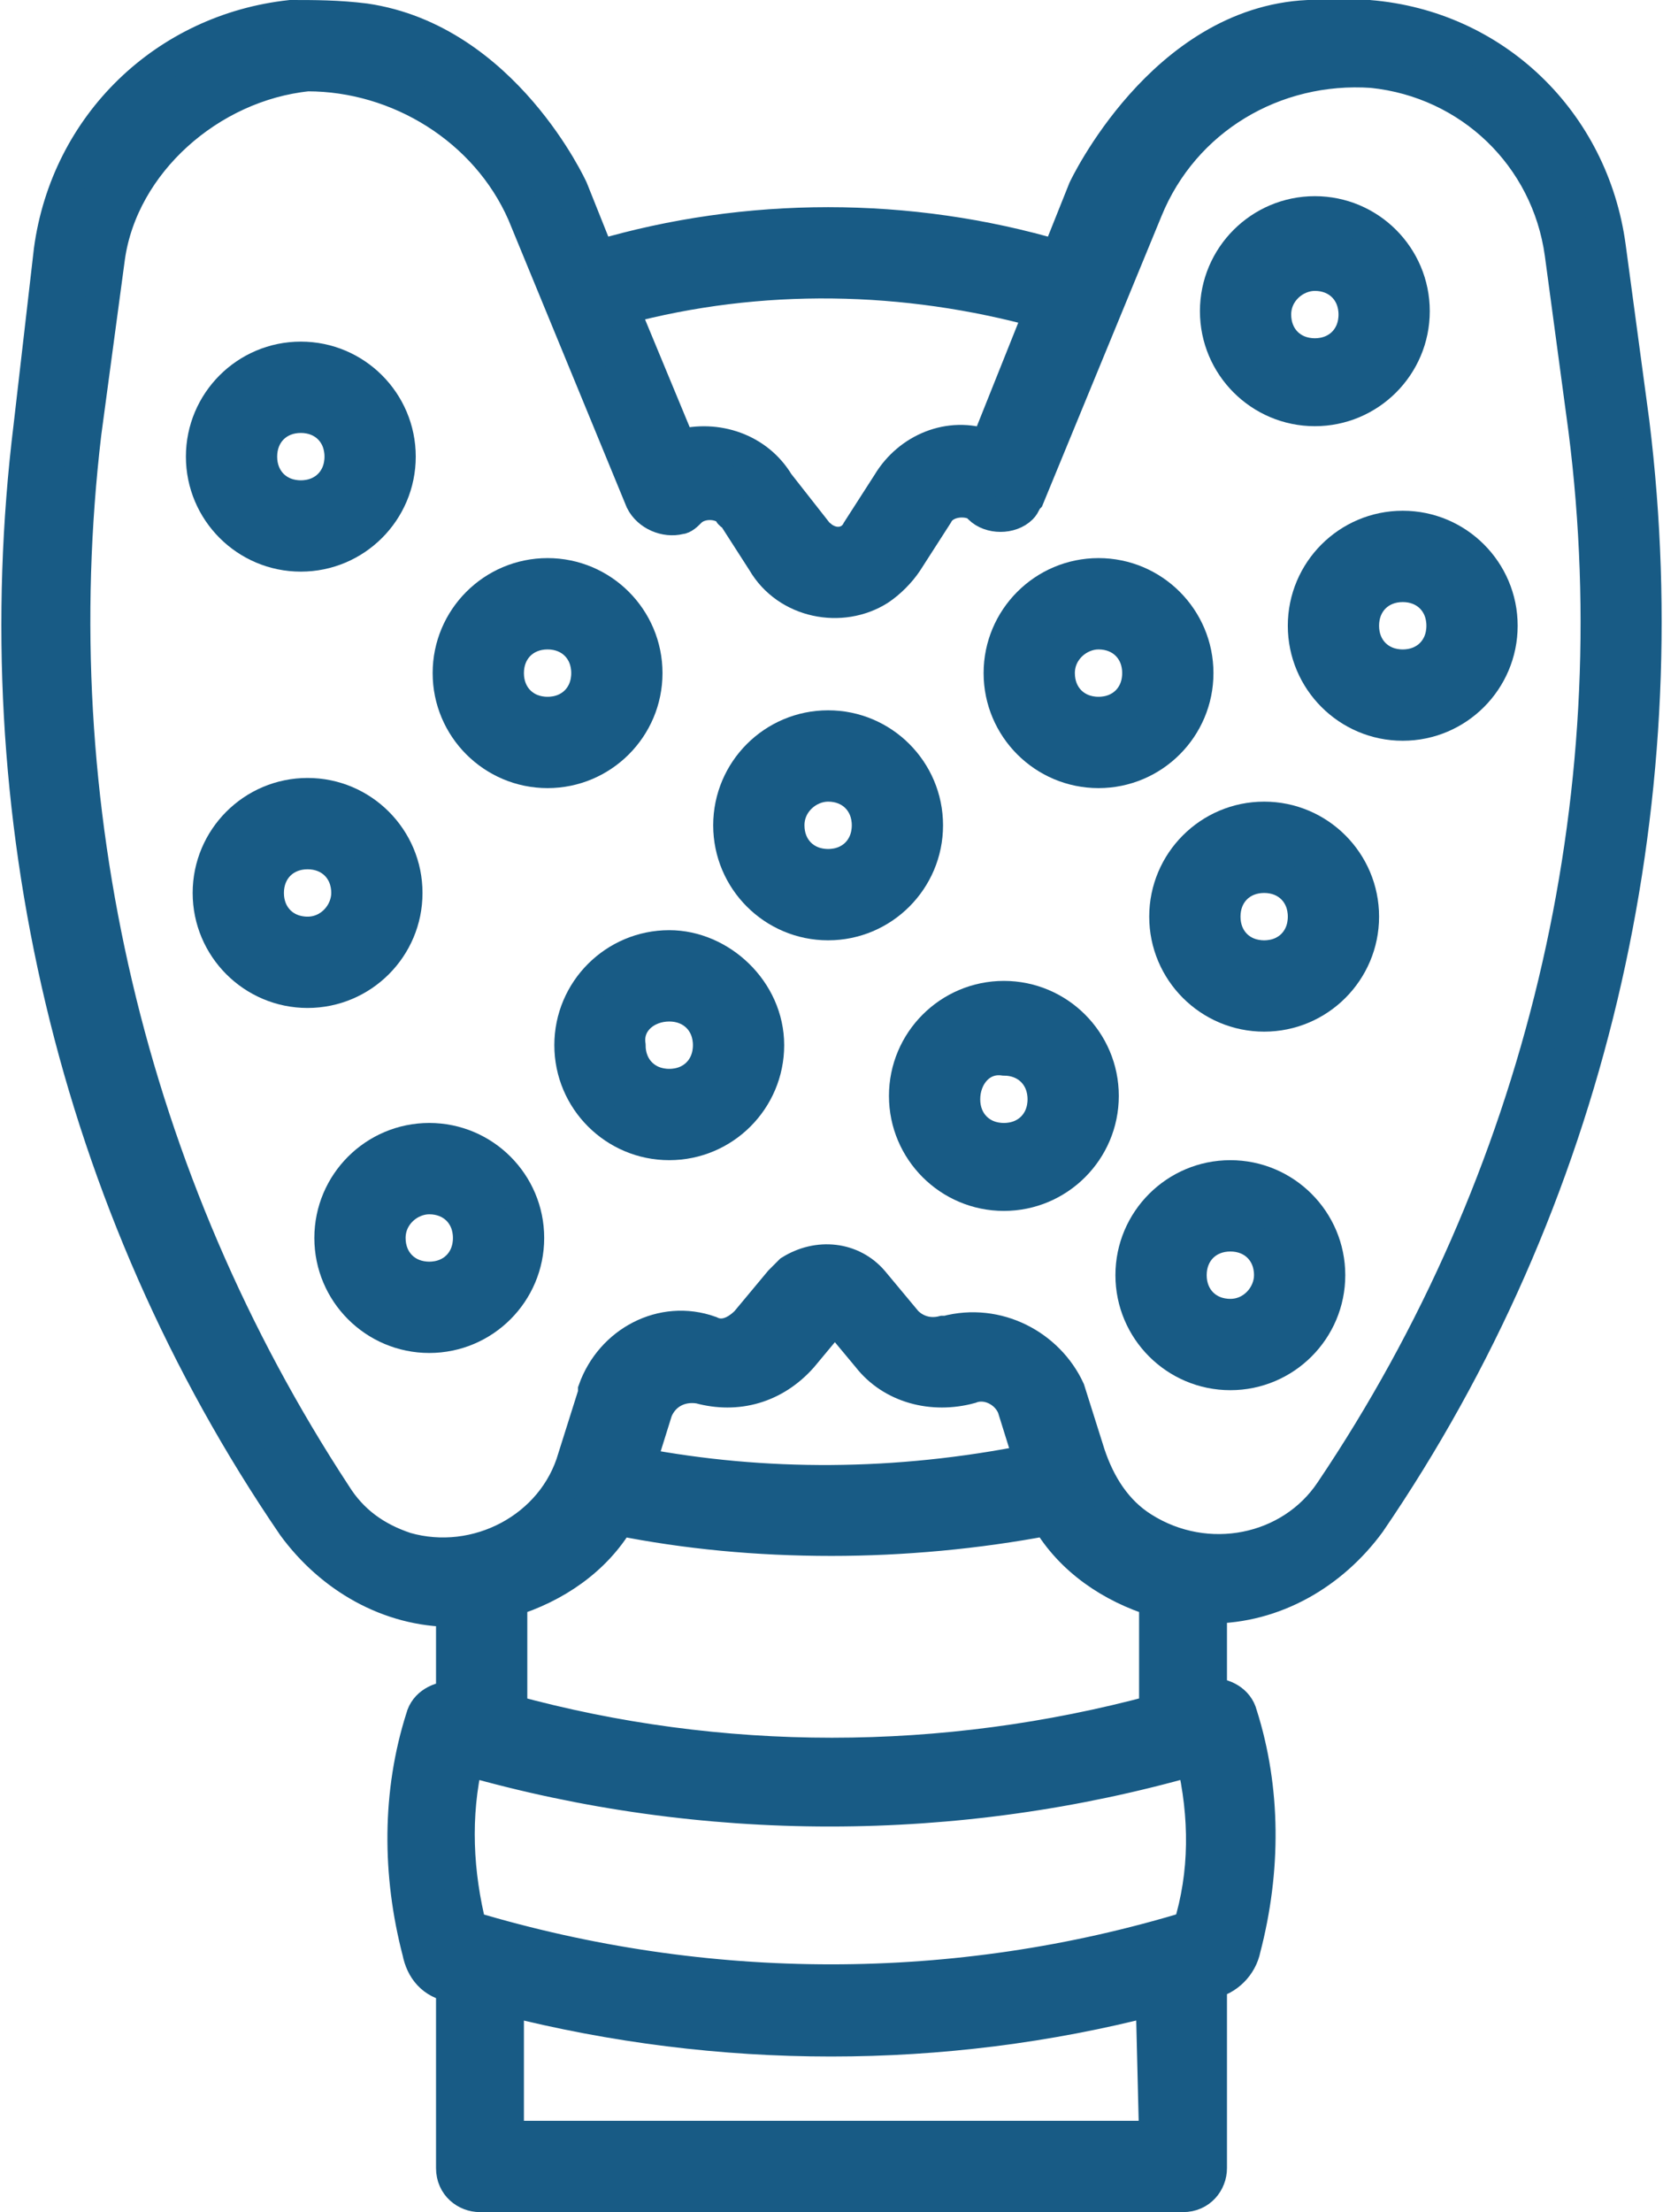
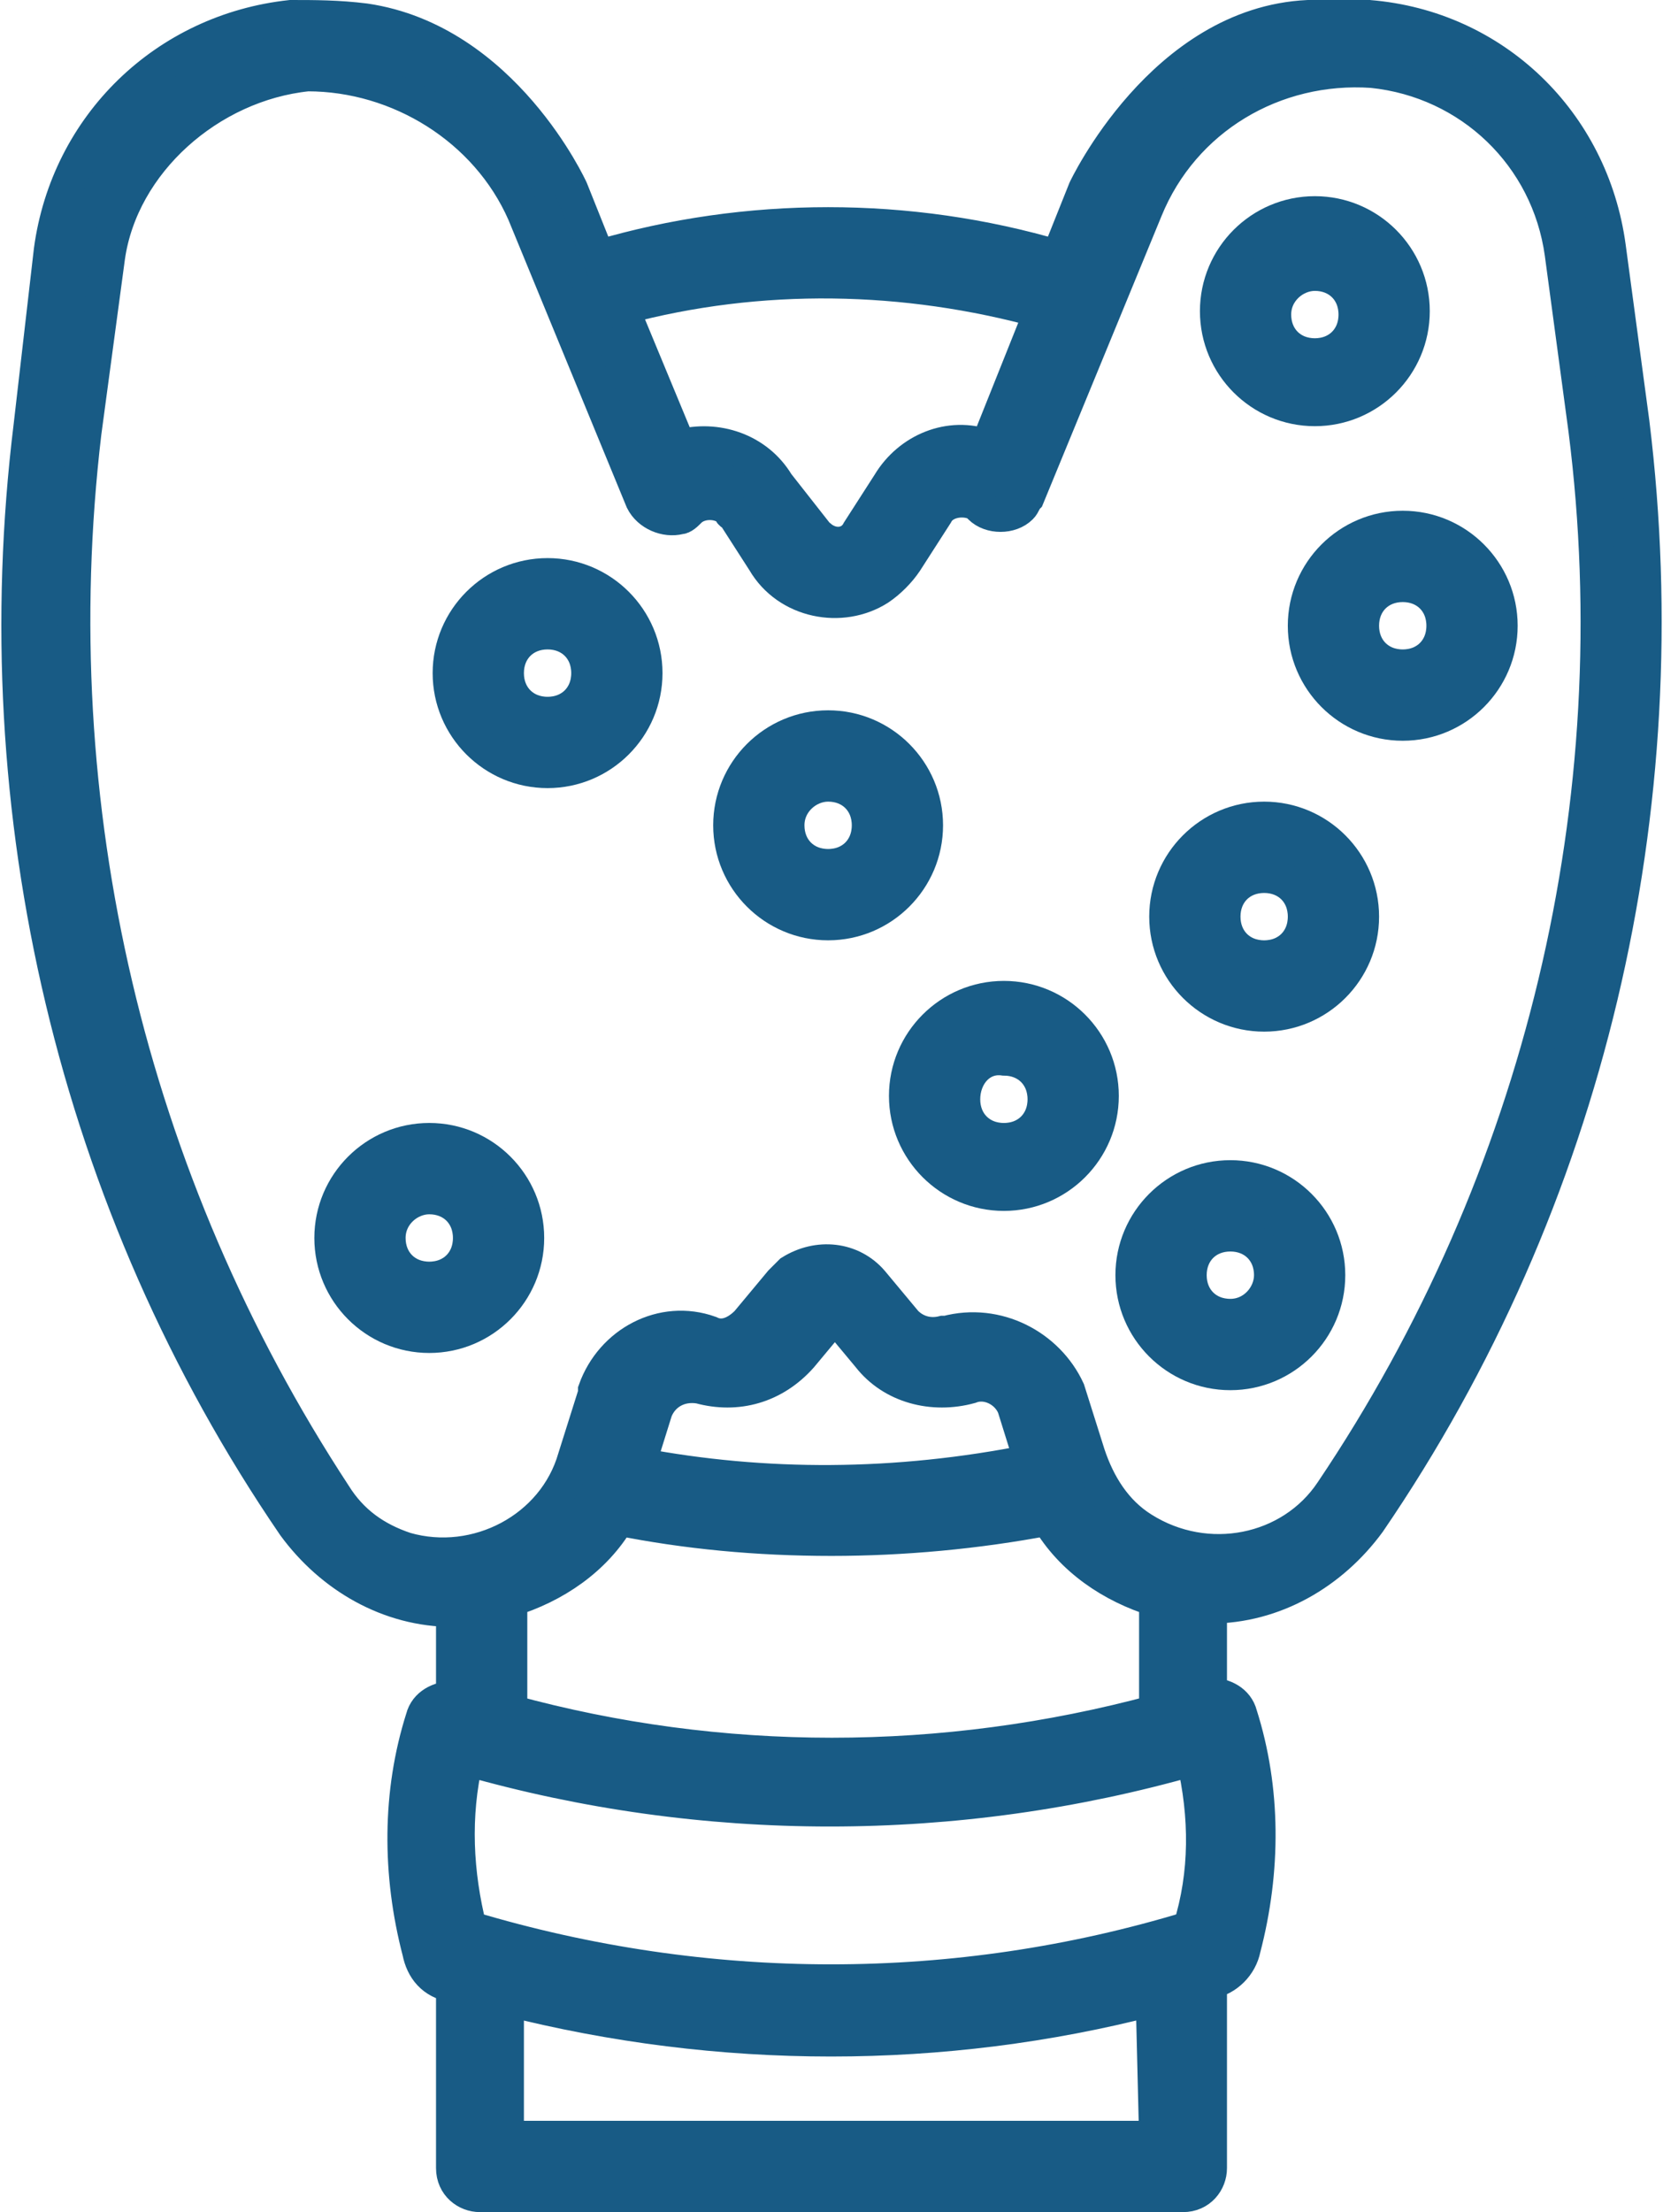
<svg xmlns="http://www.w3.org/2000/svg" version="1.1" id="Layer_2_00000106869369496881089480000003576215571332833686_" x="0px" y="0px" viewBox="0 0 49.2 65.4" style="enable-background:new 0 0 49.2 65.4;" xml:space="preserve">
  <style type="text/css">
	.st0{fill:#185B85;stroke:#185B85;stroke-miterlimit:10;}
</style>
  <g id="Layer_1-2">
    <g id="Layer_5">
-       <path class="st0" d="M8.9,16.4c1.6,0,2.9-1.3,2.9-2.9s-1.3-2.9-2.9-2.9S6,11.9,6,13.5C6,15.1,7.3,16.4,8.9,16.4z M8.9,12.3    c0.7,0,1.2,0.5,1.2,1.2s-0.5,1.2-1.2,1.2s-1.2-0.5-1.2-1.2S8.2,12.3,8.9,12.3z" />
      <path class="st0" d="M16.2,22.8c1.6,0,2.9-1.3,2.9-2.9S17.8,17,16.2,17s-2.9,1.3-2.9,2.9C13.3,21.5,14.6,22.8,16.2,22.8z     M16.2,18.7c0.7,0,1.2,0.5,1.2,1.2s-0.5,1.2-1.2,1.2S15,20.6,15,19.9S15.5,18.7,16.2,18.7L16.2,18.7z" />
      <path class="st0" d="M12.7,39.5c1.6,0,2.9-1.3,2.9-2.9s-1.3-2.9-2.9-2.9S9.8,35,9.8,36.6C9.8,38.2,11.1,39.5,12.7,39.5z     M12.7,35.4c0.7,0,1.2,0.5,1.2,1.2s-0.5,1.2-1.2,1.2s-1.2-0.5-1.2-1.2S12.1,35.4,12.7,35.4z" />
      <path class="st0" d="M29.7,35.3c1.6,0,2.9-1.3,2.9-2.9s-1.3-2.9-2.9-2.9s-2.9,1.3-2.9,2.9C26.8,34,28.1,35.3,29.7,35.3z     M29.7,31.3c0.7,0,1.2,0.5,1.2,1.2c0,0.7-0.5,1.2-1.2,1.2s-1.2-0.5-1.2-1.2S29,31.2,29.7,31.3z" />
      <path class="st0" d="M24.5,27.3c1.6,0,2.9-1.3,2.9-2.9s-1.3-2.9-2.9-2.9s-2.9,1.3-2.9,2.9C21.6,26,22.9,27.3,24.5,27.3z     M24.5,23.2c0.7,0,1.2,0.5,1.2,1.2s-0.5,1.2-1.2,1.2s-1.2-0.5-1.2-1.2S23.9,23.2,24.5,23.2L24.5,23.2z" />
-       <path class="st0" d="M16.9,30.9c0,1.6,1.3,2.9,2.9,2.9s2.9-1.3,2.9-2.9S21.3,28,19.8,28l0,0C18.2,28,16.9,29.3,16.9,30.9z     M19.8,29.7c0.7,0,1.2,0.5,1.2,1.2s-0.5,1.2-1.2,1.2s-1.2-0.5-1.2-1.2l0,0C18.5,30.2,19.1,29.7,19.8,29.7z" />
-       <path class="st0" d="M12,26.4c0-1.6-1.3-2.9-2.9-2.9s-2.9,1.3-2.9,2.9s1.3,2.9,2.9,2.9l0,0C10.7,29.3,12,28,12,26.4z M9.1,27.6    c-0.7,0-1.2-0.5-1.2-1.2s0.5-1.2,1.2-1.2s1.2,0.5,1.2,1.2l0,0C10.3,27,9.8,27.6,9.1,27.6z" />
      <path class="st0" d="M38.6,18.5c0,1.6,1.3,2.9,2.9,2.9s2.9-1.3,2.9-2.9s-1.3-2.9-2.9-2.9C39.9,15.6,38.6,16.9,38.6,18.5z     M42.7,18.5c0,0.7-0.5,1.2-1.2,1.2s-1.2-0.5-1.2-1.2s0.5-1.2,1.2-1.2S42.7,17.8,42.7,18.5z" />
      <path class="st0" d="M38.9,12.1c1.6,0,2.9-1.3,2.9-2.9s-1.3-2.9-2.9-2.9S36,7.6,36,9.2C36,10.8,37.3,12.1,38.9,12.1z M38.9,8.1    c0.7,0,1.2,0.5,1.2,1.2s-0.5,1.2-1.2,1.2s-1.2-0.5-1.2-1.2l0,0C37.7,8.6,38.3,8.1,38.9,8.1z" />
-       <path class="st0" d="M36.4,34.8c-1.6,0-2.9,1.3-2.9,2.9s1.3,2.9,2.9,2.9s2.9-1.3,2.9-2.9l0,0C39.3,36.1,38,34.8,36.4,34.8z     M36.4,38.9c-0.7,0-1.2-0.5-1.2-1.2s0.5-1.2,1.2-1.2s1.2,0.5,1.2,1.2l0,0C37.6,38.3,37.1,38.9,36.4,38.9z" />
-       <path class="st0" d="M32.5,22.8c1.6,0,2.9-1.3,2.9-2.9S34.1,17,32.5,17s-2.9,1.3-2.9,2.9C29.6,21.5,30.9,22.8,32.5,22.8z     M32.5,18.7c0.7,0,1.2,0.5,1.2,1.2s-0.5,1.2-1.2,1.2s-1.2-0.5-1.2-1.2S31.9,18.7,32.5,18.7z" />
+       <path class="st0" d="M36.4,34.8c-1.6,0-2.9,1.3-2.9,2.9s1.3,2.9,2.9,2.9s2.9-1.3,2.9-2.9l0,0C39.3,36.1,38,34.8,36.4,34.8M36.4,38.9c-0.7,0-1.2-0.5-1.2-1.2s0.5-1.2,1.2-1.2s1.2,0.5,1.2,1.2l0,0C37.6,38.3,37.1,38.9,36.4,38.9z" />
      <path class="st0" d="M37.4,24.2c-1.6,0-2.9,1.3-2.9,2.9s1.3,2.9,2.9,2.9s2.9-1.3,2.9-2.9C40.3,25.5,39,24.2,37.4,24.2z M37.4,28.3    c-0.7,0-1.2-0.5-1.2-1.2s0.5-1.2,1.2-1.2s1.2,0.5,1.2,1.2S38.1,28.3,37.4,28.3z" />
      <path class="st0" d="M34.2,63.2H15v-4.1c6.3,1.6,12.9,1.6,19.1,0L34.2,63.2L34.2,63.2L34.2,63.2z M35.2,57    c-6.9,2.1-14.3,2.1-21.3,0c-0.4-1.6-0.5-3.3-0.1-5c7,2,14.5,2,21.5,0C35.7,53.7,35.7,55.4,35.2,57z M24.6,45.5    c2.1,0,4.3-0.2,6.4-0.6c0.7,1.2,1.9,2,3.2,2.4v3.3c-6.3,1.7-12.9,1.7-19.1,0v-3.3c1.3-0.4,2.5-1.2,3.2-2.4    C20.3,45.3,22.4,45.5,24.6,45.5L24.6,45.5L24.6,45.5z M18.9,43.3l0.5-1.6c0.2-0.5,0.7-0.8,1.3-0.7c0,0,0,0,0,0    c1.1,0.3,2.2,0,3-0.9l1-1.2l1,1.2c0.7,0.9,1.9,1.2,3,0.9c0.5-0.2,1.1,0.1,1.3,0.6c0,0,0,0,0,0l0.5,1.6C26.5,44,22.6,44,18.9,43.3    L18.9,43.3L18.9,43.3z M10.8,0.6C10,0.5,9.3,0.5,8.6,0.5C4.9,0.9,2,3.7,1.5,7.4l-0.6,5.2c-1.4,11.4,1.3,23,7.8,32.5    c1.1,1.5,2.8,2.5,4.7,2.5l0,0v2.6c-0.4,0-0.8,0.2-0.9,0.6c-0.7,2.2-0.7,4.6-0.1,6.9c0.1,0.5,0.4,0.9,1,1v5.4    c0,0.5,0.4,0.8,0.8,0.8H35c0.5,0,0.8-0.4,0.8-0.8v-5.5c0.5-0.1,0.9-0.5,1-1c0.6-2.3,0.6-4.7-0.1-6.9c-0.1-0.4-0.5-0.6-0.9-0.6    v-2.6c1.9,0,3.6-1,4.7-2.5c6.5-9.5,9.2-21.1,7.8-32.5l-0.7-5.2c-0.5-3.7-3.4-6.5-7.1-6.8c-0.6-0.1-1.2,0-1.8,0    c-4.3,0.2-6.6,5.1-6.6,5.1l-0.8,2c-4.4-1.3-9.2-1.3-13.6,0l-0.8-2C16.9,5.6,14.9,1.2,10.8,0.6z M30.8,9.2l-1.6,4    c-1.1-0.4-2.3,0.1-2.9,1.1l-0.9,1.4c-0.2,0.4-0.7,0.5-1.1,0.2c-0.1-0.1-0.2-0.1-0.2-0.2L23,14.3c-0.6-1-1.8-1.4-2.9-1.1l-1.7-4.1    C22.5,8,26.8,8.1,30.8,9.2L30.8,9.2z M2.5,12.8l0.7-5.2c0.4-2.8,3-5.1,5.9-5.4c2.7,0,5.3,1.6,6.4,4.1l3.5,8.5    c0.2,0.4,0.7,0.6,1.1,0.5c0.1,0,0.2-0.1,0.3-0.2c0.3-0.3,0.9-0.3,1.2,0c0,0.1,0.1,0.1,0.1,0.1l0.9,1.4c0.7,1.2,2.3,1.5,3.4,0.8    c0.3-0.2,0.6-0.5,0.8-0.8l0.9-1.4c0.2-0.4,0.8-0.5,1.2-0.3c0,0,0.1,0.1,0.1,0.1c0.3,0.3,0.9,0.3,1.2,0c0.1-0.1,0.1-0.2,0.2-0.3    l3.5-8.5c1.1-2.7,3.8-4.3,6.7-4.1c2.9,0.3,5.2,2.5,5.6,5.4l0.7,5.2c1.4,11-1.3,22.2-7.5,31.4c-1.2,1.8-3.7,2.3-5.6,1.1    c-0.8-0.5-1.3-1.3-1.6-2.2l-0.6-1.9C31,39.8,29.5,39,28,39.4c0,0,0,0-0.1,0c-0.4,0.1-0.8,0-1.1-0.3l-1-1.2    c-0.6-0.7-1.6-0.8-2.4-0.3c-0.1,0.1-0.2,0.2-0.3,0.3l-1,1.2c-0.3,0.3-0.7,0.5-1.1,0.3c-1.4-0.5-2.9,0.3-3.4,1.7c0,0,0,0,0,0.1    l-0.6,1.9c-0.6,2.1-2.9,3.3-5,2.7c-0.9-0.3-1.6-0.8-2.1-1.6C3.8,34.9,1.2,23.8,2.5,12.8L2.5,12.8z" />
    </g>
  </g>
</svg>